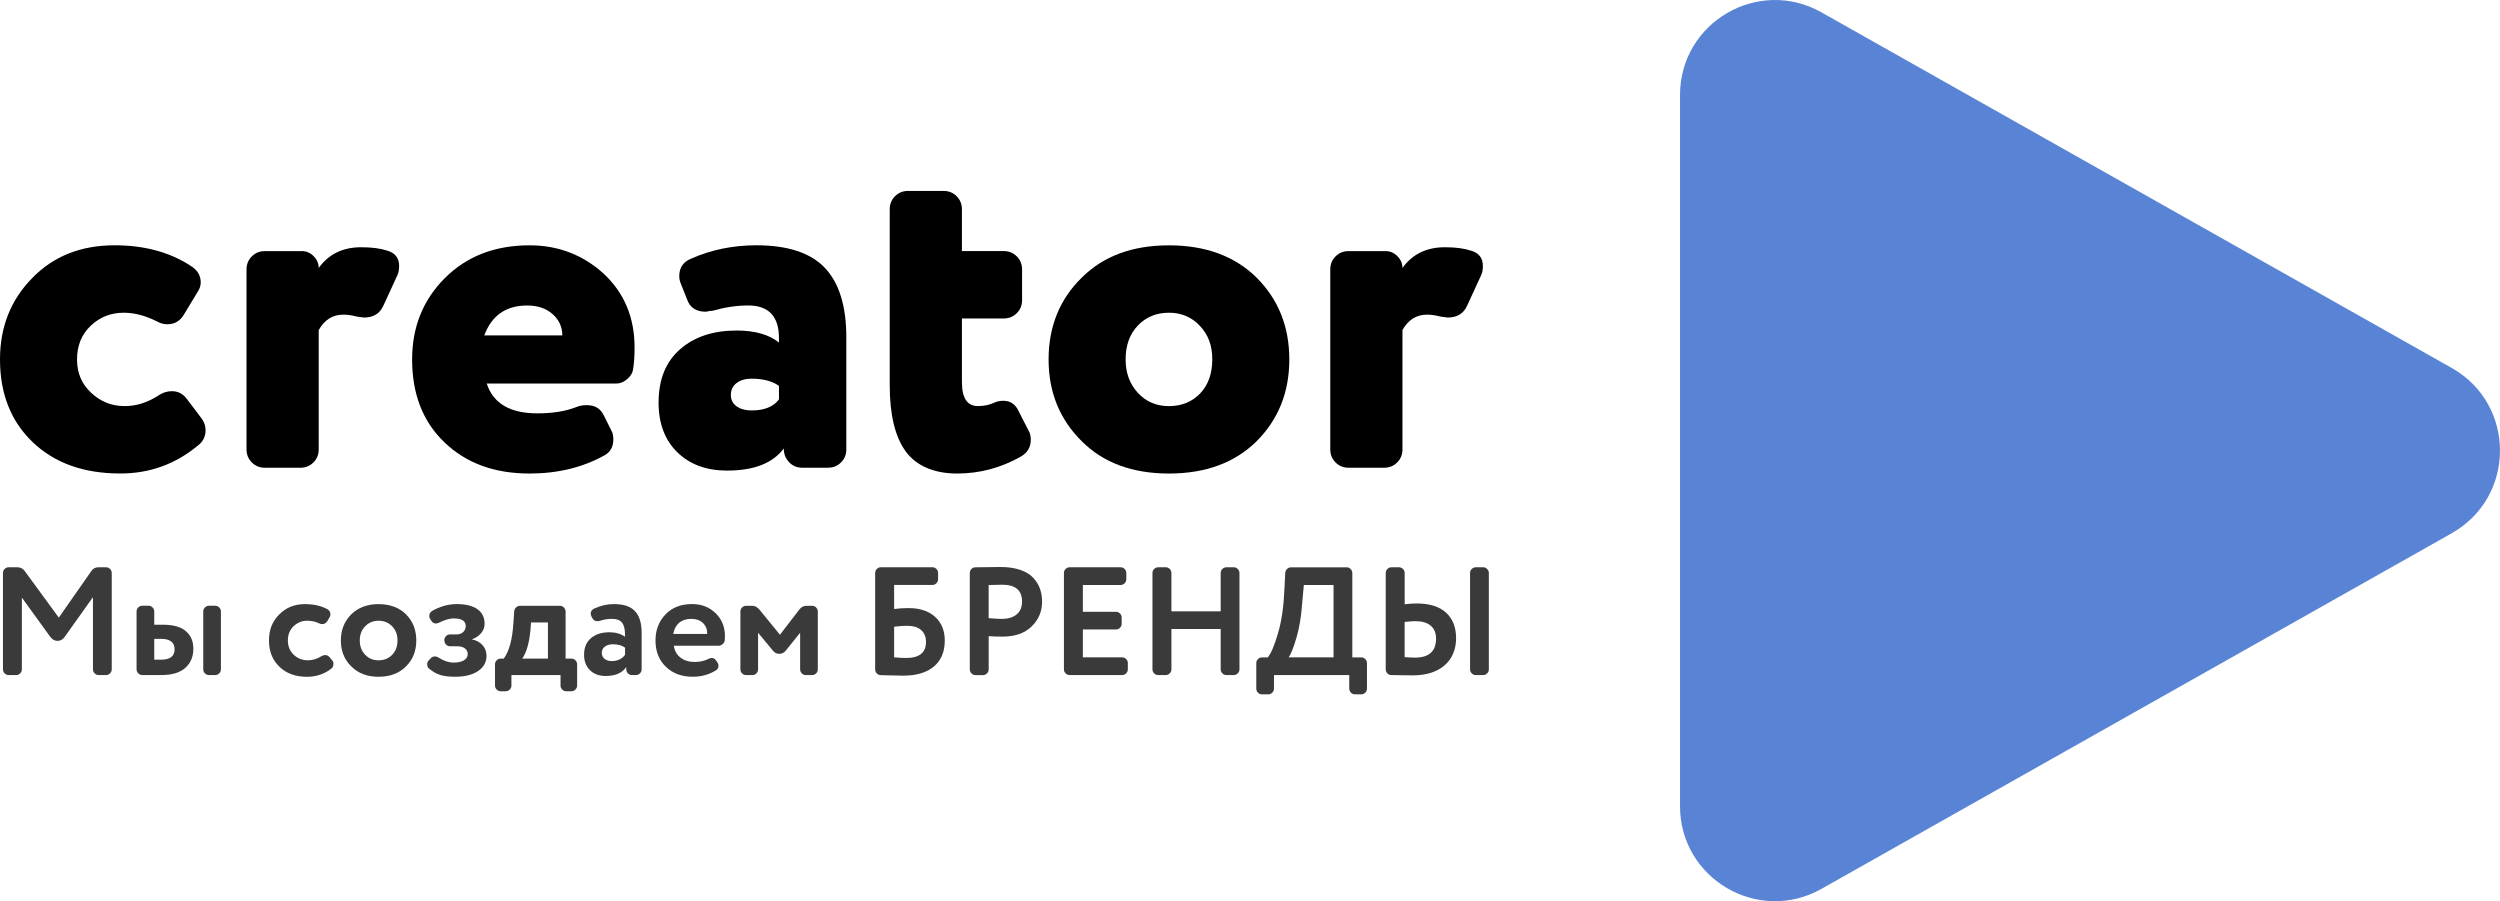
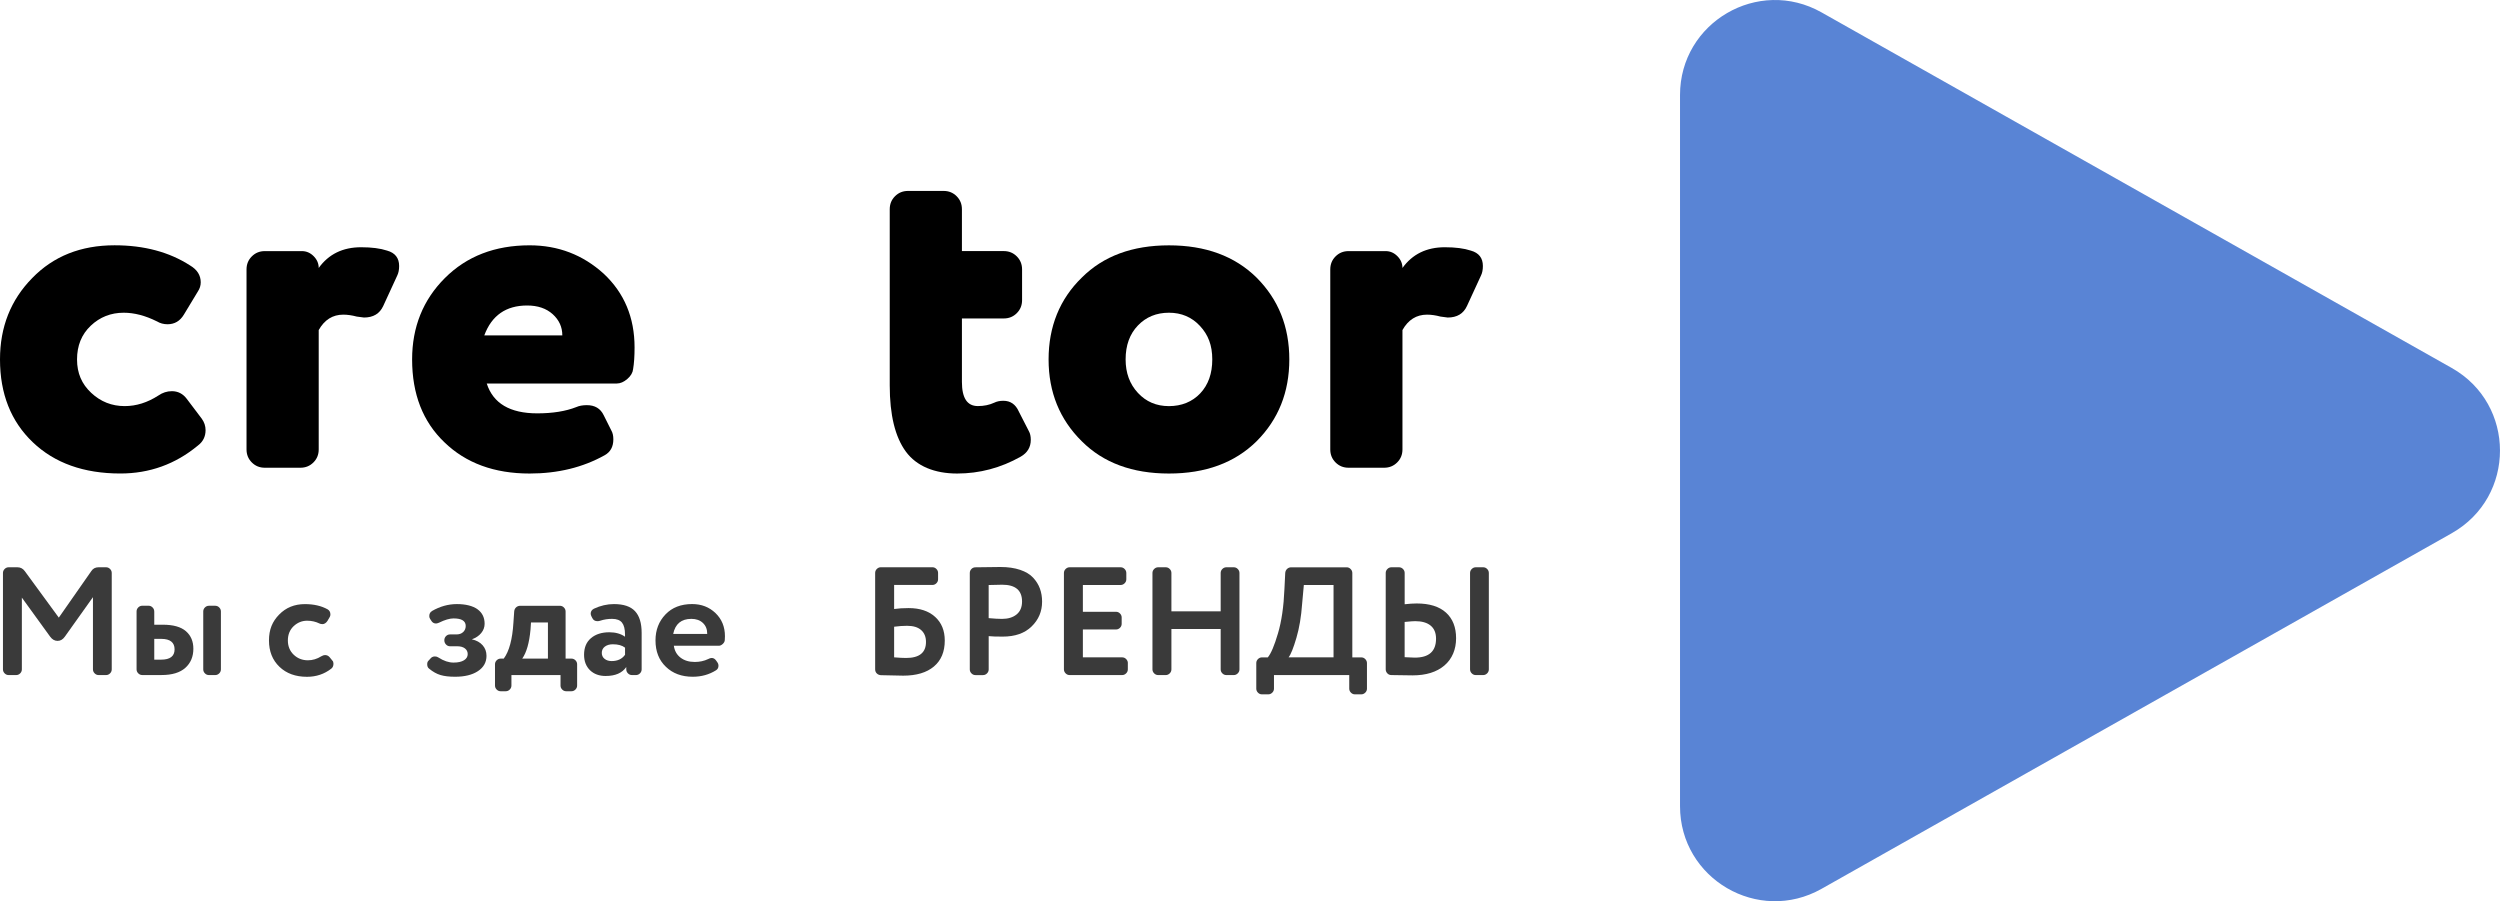
<svg xmlns="http://www.w3.org/2000/svg" id="_Слой_1" data-name="Слой 1" viewBox="0 0 893.13 321.96">
  <defs>
    <style> .cls-1 { fill: #3a3a3a; } .cls-2 { fill: #5984d5; } </style>
  </defs>
  <g>
    <path d="m56.07,114.82c-4.13-2.06-8.08-3.1-11.87-3.1-4.59,0-8.51,1.55-11.78,4.64-3.27,3.1-4.9,7.11-4.9,12.04s1.69,8.8,5.07,11.95c3.38,3.16,7.37,4.73,11.95,4.73,4.13,0,8.14-1.26,12.04-3.78,1.49-1.03,3.1-1.55,4.82-1.55,2.18,0,3.96.92,5.33,2.75l5.33,7.05c.92,1.26,1.38,2.64,1.38,4.13,0,2.29-.92,4.13-2.75,5.5-8.03,6.65-17.26,9.98-27.69,9.98-13.07,0-23.51-3.73-31.3-11.18-7.8-7.45-11.7-17.31-11.7-29.58,0-11.58,3.84-21.27,11.52-29.07,7.57-7.8,17.37-11.7,29.41-11.7,10.55,0,19.55,2.41,27,7.22,2.52,1.49,3.78,3.5,3.78,6.02,0,1.15-.34,2.24-1.03,3.27l-4.99,8.26c-1.38,2.3-3.33,3.44-5.85,3.44-1.38,0-2.64-.34-3.78-1.03Z" />
    <path d="m113.86,117.91v42.66c0,1.84-.63,3.38-1.89,4.64-1.26,1.26-2.81,1.89-4.64,1.89h-12.73c-1.84,0-3.38-.63-4.64-1.89-1.26-1.26-1.89-2.81-1.89-4.64v-64.33c0-1.83.63-3.38,1.89-4.64,1.26-1.26,2.81-1.89,4.64-1.89h13.24c1.6,0,3.01.6,4.21,1.81s1.81,2.61,1.81,4.21c3.55-4.93,8.6-7.4,15.14-7.4,3.78,0,6.88.4,9.29,1.2,2.86.8,4.3,2.64,4.3,5.5,0,1.38-.23,2.52-.69,3.44l-4.99,10.84c-1.26,2.75-3.56,4.13-6.88,4.13-.12,0-.98-.11-2.58-.34-1.72-.46-3.33-.69-4.82-.69-3.78,0-6.71,1.84-8.77,5.5Z" />
    <path d="m220.33,137.01h-46.44c2.29,7.11,8.31,10.66,18.06,10.66,5.5,0,10.15-.75,13.93-2.24,1.03-.46,2.29-.69,3.78-.69,2.86,0,4.87,1.2,6.02,3.61l2.75,5.5c.46.8.69,1.84.69,3.1,0,2.64-1.03,4.53-3.1,5.68-7.8,4.36-16.74,6.54-26.83,6.54-12.62,0-22.76-3.73-30.44-11.18-7.68-7.34-11.52-17.2-11.52-29.58,0-11.58,3.9-21.27,11.7-29.07,7.8-7.8,17.89-11.7,30.27-11.7,10.2,0,19.03,3.38,26.49,10.15,7.34,6.88,11.01,15.65,11.01,26.32,0,3.1-.17,5.68-.52,7.74-.12,1.26-.8,2.44-2.06,3.53-1.26,1.09-2.52,1.63-3.78,1.63Zm-47.3-17.2h27.86c0-2.98-1.15-5.5-3.44-7.57-2.29-2.06-5.33-3.1-9.12-3.1-7.57,0-12.67,3.56-15.31,10.66Z" />
-     <path d="m235.29,143.71c0-8.14,2.55-14.45,7.65-18.92,5.1-4.47,11.84-6.71,20.21-6.71,6.54,0,11.58,1.43,15.14,4.3v-1.55c0-7.8-3.67-11.7-11.01-11.7-4.02,0-8.26.63-12.73,1.89-.34,0-.69.03-1.03.09-.34.06-.63.12-.86.17-.23.06-.4.09-.52.09-3.44,0-5.68-1.49-6.71-4.47l-2.24-5.68c-.34-.8-.52-1.66-.52-2.58,0-2.98,1.38-5.04,4.13-6.19,7.22-3.21,15.02-4.82,23.39-4.82,11.24,0,19.41,2.7,24.51,8.08,5.1,5.39,7.65,13.65,7.65,24.77v40.08c0,1.84-.63,3.38-1.89,4.64-1.26,1.26-2.81,1.89-4.64,1.89h-9.29c-1.84,0-3.38-.66-4.64-1.98-1.26-1.32-1.89-2.95-1.89-4.9-3.9,5.28-10.66,7.91-20.3,7.91-7.34,0-13.24-2.18-17.72-6.54-4.47-4.36-6.71-10.32-6.71-17.89Zm43-1.03v-4.82c-2.41-1.72-5.68-2.58-9.8-2.58-2.18,0-3.96.52-5.33,1.55-1.38,1.03-2.06,2.47-2.06,4.3,0,1.72.69,3.07,2.06,4.04,1.38.98,3.15,1.46,5.33,1.46,4.58,0,7.85-1.32,9.8-3.96Z" />
    <path d="m363.95,146.98l3.61,7.05c.46.8.69,1.84.69,3.1,0,2.64-1.21,4.64-3.61,6.02-7.11,4.01-14.68,6.02-22.7,6.02s-14.48-2.61-18.32-7.83c-3.84-5.22-5.76-13.1-5.76-23.65v-62.95c0-1.83.63-3.38,1.89-4.64,1.26-1.26,2.81-1.89,4.64-1.89h12.73c1.83,0,3.38.63,4.64,1.89,1.26,1.26,1.89,2.81,1.89,4.64v14.96h14.96c1.83,0,3.38.63,4.64,1.89,1.26,1.26,1.89,2.81,1.89,4.64v11.01c0,1.84-.63,3.38-1.89,4.64-1.26,1.26-2.81,1.89-4.64,1.89h-14.96v22.7c0,5.74,1.89,8.6,5.68,8.6,2.18,0,4.13-.4,5.85-1.2.92-.46,2-.69,3.27-.69,2.52,0,4.36,1.26,5.5,3.78Z" />
    <path d="m386.48,157.65c-7.91-7.8-11.87-17.54-11.87-29.24s3.96-21.56,11.87-29.24c7.68-7.68,18.06-11.52,31.13-11.52s23.5,3.84,31.3,11.52c7.8,7.8,11.7,17.54,11.7,29.24s-3.9,21.44-11.7,29.24c-7.8,7.68-18.23,11.52-31.3,11.52s-23.45-3.84-31.13-11.52Zm15.65-29.24c0,4.82,1.46,8.8,4.39,11.95,2.92,3.16,6.62,4.73,11.09,4.73s8.31-1.52,11.18-4.56c2.87-3.04,4.3-7.08,4.3-12.13s-1.46-8.8-4.39-11.95c-2.92-3.15-6.62-4.73-11.09-4.73s-8.17,1.52-11.09,4.56c-2.92,3.04-4.39,7.08-4.39,12.13Z" />
    <path d="m501.03,117.91v42.66c0,1.84-.63,3.38-1.89,4.64-1.26,1.26-2.81,1.89-4.64,1.89h-12.73c-1.84,0-3.38-.63-4.64-1.89-1.26-1.26-1.89-2.81-1.89-4.64v-64.33c0-1.83.63-3.38,1.89-4.64s2.81-1.89,4.64-1.89h13.24c1.6,0,3.01.6,4.21,1.81s1.81,2.61,1.81,4.21c3.55-4.93,8.6-7.4,15.14-7.4,3.78,0,6.88.4,9.29,1.2,2.87.8,4.3,2.64,4.3,5.5,0,1.38-.23,2.52-.69,3.44l-4.99,10.84c-1.26,2.75-3.56,4.13-6.88,4.13-.12,0-.98-.11-2.58-.34-1.72-.46-3.33-.69-4.82-.69-3.78,0-6.71,1.84-8.77,5.5Z" />
  </g>
  <g>
    <path class="cls-1" d="m17.93,227.47l-10.12-13.97v25.63c0,.55-.2,1.03-.6,1.43-.4.4-.88.61-1.43.61h-2.69c-.55,0-1.03-.2-1.43-.61-.4-.4-.6-.88-.6-1.43v-34.43c0-.55.2-1.03.6-1.43.4-.4.88-.61,1.43-.61h3.13c1.1,0,1.98.46,2.64,1.38l12.15,16.61,11.6-16.61c.59-.92,1.45-1.38,2.59-1.38h2.69c.55,0,1.03.2,1.43.61.4.4.6.88.6,1.43v34.43c0,.55-.2,1.03-.6,1.43-.4.4-.88.61-1.43.61h-2.64c-.55,0-1.03-.2-1.43-.61-.4-.4-.61-.88-.61-1.43v-25.79l-10.06,14.13c-.7.99-1.56,1.49-2.58,1.49s-1.91-.5-2.64-1.49Z" />
    <path class="cls-1" d="m55.11,218.45v4.73h3.08c3.7,0,6.44.77,8.22,2.31,1.78,1.54,2.67,3.63,2.67,6.27,0,2.82-.95,5.1-2.86,6.82-1.91,1.72-4.75,2.58-8.52,2.58h-6.88c-.55,0-1.03-.2-1.43-.61-.4-.4-.6-.88-.6-1.43v-20.68c0-.55.2-1.03.6-1.43.4-.4.88-.61,1.43-.61h2.25c.55,0,1.03.2,1.43.61.4.4.6.88.6,1.43Zm2.53,9.79h-2.53v7.42h2.47c3.19,0,4.79-1.23,4.79-3.68s-1.58-3.74-4.73-3.74Zm17-11.83h2.25c.55,0,1.03.2,1.43.61.4.4.6.88.6,1.43v20.68c0,.55-.2,1.03-.6,1.43-.4.4-.88.61-1.43.61h-2.25c-.55,0-1.03-.2-1.43-.61-.4-.4-.6-.88-.6-1.43v-20.68c0-.55.2-1.03.6-1.43.4-.4.88-.61,1.43-.61Z" />
    <path class="cls-1" d="m115.11,222.96c-.37,0-.7-.07-.99-.22-1.36-.66-2.82-.99-4.4-.99-1.8,0-3.39.64-4.79,1.92-1.39,1.32-2.09,3.03-2.09,5.12s.7,3.79,2.09,5.12c1.39,1.32,3.08,1.98,5.06,1.98,1.69,0,3.28-.48,4.79-1.43.51-.29.95-.44,1.32-.44.7,0,1.27.28,1.71.83l.94,1.16c.26.26.38.62.38,1.1,0,.77-.26,1.36-.77,1.76-2.49,1.94-5.39,2.92-8.69,2.92-4.07,0-7.35-1.19-9.84-3.58-2.49-2.38-3.74-5.52-3.74-9.41s1.21-6.78,3.63-9.24c2.42-2.49,5.48-3.74,9.19-3.74,3.19,0,5.9.62,8.14,1.87.66.4.99,1.01.99,1.82,0,.33-.07.62-.22.88l-.83,1.43c-.51.77-1.14,1.16-1.87,1.16Z" />
-     <path class="cls-1" d="m145.03,238.09c-2.46,2.46-5.72,3.69-9.79,3.69s-7.28-1.23-9.73-3.69c-2.49-2.42-3.74-5.52-3.74-9.29s1.25-6.86,3.74-9.35c2.49-2.42,5.74-3.63,9.73-3.63s7.33,1.21,9.79,3.63c2.46,2.46,3.69,5.57,3.69,9.35s-1.23,6.88-3.69,9.29Zm-9.79-16.33c-1.91,0-3.5.66-4.79,1.98-1.28,1.32-1.92,3.01-1.92,5.06s.63,3.75,1.9,5.09,2.87,2.01,4.81,2.01,3.6-.66,4.87-1.98c1.27-1.32,1.9-3.03,1.9-5.12s-.64-3.74-1.93-5.06c-1.28-1.32-2.9-1.98-4.84-1.98Z" />
    <path class="cls-1" d="m154.32,218.29c2.86-1.65,5.83-2.48,8.91-2.48s5.64.62,7.34,1.84c1.71,1.23,2.56,2.96,2.56,5.2,0,1.21-.4,2.31-1.21,3.3-.81.99-1.92,1.74-3.35,2.25,1.65.37,2.93,1.07,3.85,2.12.92,1.04,1.38,2.3,1.38,3.77,0,2.31-1.02,4.13-3.05,5.47-2.03,1.34-4.76,2.01-8.17,2.01-2.09,0-3.82-.2-5.2-.61s-2.72-1.16-4.04-2.25c-.48-.33-.72-.86-.72-1.59,0-.55.13-.95.39-1.21l.66-.72c.44-.59,1.01-.88,1.7-.88.48,0,.9.13,1.27.39,1.87,1.21,3.67,1.81,5.39,1.81,1.61,0,2.86-.28,3.74-.83.88-.55,1.32-1.28,1.32-2.2,0-.84-.33-1.52-.99-2.03-.66-.51-1.58-.77-2.75-.77h-2.58c-.55,0-1.03-.21-1.43-.63-.4-.42-.6-.92-.6-1.51s.2-1.08.6-1.49c.4-.4.88-.6,1.43-.6h2.31c.99,0,1.79-.28,2.39-.85s.91-1.29.91-2.17c0-1.8-1.45-2.7-4.34-2.7-1.39,0-3.14.51-5.23,1.54-.44.18-.79.28-1.04.28-.77,0-1.36-.37-1.76-1.1l-.38-.6c-.18-.29-.27-.61-.27-.94,0-.84.33-1.45.99-1.81Z" />
    <path class="cls-1" d="m200.25,244.91v-3.74h-17.54v3.74c0,.55-.2,1.03-.6,1.43-.4.4-.88.61-1.43.61h-1.81c-.55,0-1.03-.2-1.43-.61-.4-.4-.6-.88-.6-1.43v-7.59c0-.55.2-1.03.6-1.43.4-.4.88-.6,1.43-.6h1.1c1.94-2.6,3.1-6.91,3.46-12.92l.27-3.91c.04-.59.26-1.07.66-1.46.4-.38.9-.58,1.48-.58h14.19c.55,0,1.03.2,1.43.61.4.4.6.88.6,1.43v16.83h2.09c.55,0,1.03.2,1.43.6.4.4.6.88.6,1.43v7.59c0,.55-.2,1.03-.6,1.43-.4.4-.88.61-1.43.61h-1.87c-.55,0-1.03-.2-1.43-.61-.4-.4-.6-.88-.6-1.43Zm-13.69-9.62h9.19v-12.92h-6.05l-.17,2.53c-.44,4.77-1.43,8.23-2.97,10.4Z" />
    <path class="cls-1" d="m216.42,241.5c-2.35,0-4.23-.69-5.64-2.06-1.41-1.38-2.12-3.22-2.12-5.53,0-2.57.83-4.55,2.48-5.94,1.65-1.39,3.83-2.09,6.54-2.09,2.24,0,4.11.53,5.61,1.59v-.77c0-1.94-.36-3.36-1.07-4.26-.71-.9-1.9-1.35-3.55-1.35-1.5,0-2.92.22-4.23.66-.33.11-.66.17-.99.17-.88,0-1.5-.38-1.87-1.16l-.33-.66c-.15-.33-.22-.62-.22-.88,0-.77.38-1.36,1.15-1.76,2.35-1.1,4.73-1.65,7.15-1.65,3.45,0,5.96.84,7.53,2.53,1.58,1.69,2.37,4.27,2.37,7.75v13.04c0,.55-.2,1.03-.6,1.43-.4.4-.88.61-1.43.61h-1.43c-.55,0-1.03-.2-1.43-.61-.4-.4-.6-.88-.6-1.43v-.83c-1.47,2.13-3.91,3.19-7.31,3.19Zm6.88-7.59v-2.53c-1.03-.81-2.48-1.21-4.35-1.21-1.17,0-2.13.28-2.86.83-.73.55-1.1,1.3-1.1,2.25,0,.88.33,1.59.99,2.12.66.53,1.5.8,2.53.8,2.13,0,3.72-.75,4.79-2.25Z" />
    <path class="cls-1" d="m248.15,236.49c1.8,0,3.41-.35,4.84-1.04.48-.26.9-.39,1.27-.39.62,0,1.15.31,1.59.94l.5.71c.22.33.33.7.33,1.1,0,.73-.29,1.28-.88,1.65-2.46,1.54-5.23,2.31-8.31,2.31-3.96,0-7.17-1.19-9.62-3.58-2.46-2.35-3.69-5.48-3.69-9.41,0-3.7,1.19-6.8,3.58-9.29,2.35-2.46,5.52-3.69,9.51-3.69,3.3,0,6.07,1.06,8.31,3.19,2.27,2.16,3.41,4.93,3.41,8.3,0,.77-.02,1.25-.06,1.43-.04.48-.28.93-.74,1.35-.46.42-.93.63-1.4.63h-16.06c.26,1.8,1.05,3.21,2.39,4.24,1.34,1.03,3.02,1.54,5.03,1.54Zm-7.65-10.01h12.15v-.11c0-1.58-.51-2.85-1.54-3.82-1.03-.97-2.4-1.46-4.12-1.46-3.59,0-5.76,1.8-6.49,5.39Z" />
-     <path class="cls-1" d="m276.15,232.48l-5.33-6.43v13.09c0,.55-.2,1.03-.6,1.43-.4.4-.88.61-1.43.61h-2.25c-.55,0-1.03-.2-1.43-.61-.4-.4-.6-.88-.6-1.43v-20.68c0-.55.2-1.03.6-1.43.4-.4.88-.61,1.43-.61h2.2c.92,0,1.76.44,2.53,1.32l7.37,9.02,6.93-9.02c.7-.88,1.54-1.32,2.53-1.32h2.03c.55,0,1.03.2,1.43.61.4.4.6.88.6,1.43v20.68c0,.55-.2,1.03-.6,1.43-.4.4-.88.61-1.43.61h-2.25c-.55,0-1.03-.2-1.43-.61-.4-.4-.6-.88-.6-1.43v-13.09l-5.17,6.43c-.62.73-1.38,1.1-2.25,1.1-.95,0-1.71-.37-2.25-1.1Z" />
    <path class="cls-1" d="m319.43,208.99v8.58c1.5-.22,3.23-.33,5.17-.33,4,0,7.15,1.04,9.46,3.13s3.46,4.91,3.46,8.47c0,4-1.29,7.09-3.88,9.27-2.58,2.18-6.24,3.27-10.97,3.27-1.25,0-3.91-.05-7.98-.17-.59-.04-1.07-.25-1.46-.63-.39-.39-.58-.87-.58-1.46v-34.43c0-.55.2-1.03.6-1.43.4-.4.88-.61,1.43-.61h18.42c.55,0,1.03.2,1.43.61.4.4.6.88.6,1.43v2.25c0,.55-.2,1.03-.6,1.43-.4.4-.88.61-1.43.61h-13.69Zm0,14.91v10.94c1.8.15,3.23.22,4.29.22,4.73,0,7.09-1.91,7.09-5.72,0-1.8-.57-3.21-1.71-4.23-1.14-1.03-2.82-1.54-5.06-1.54-1.39,0-2.93.11-4.62.33Z" />
    <path class="cls-1" d="m357.38,202.56c2.71,0,5.07.34,7.07,1.02,2,.68,3.55,1.61,4.65,2.81,1.1,1.19,1.91,2.49,2.42,3.9.51,1.41.77,2.96.77,4.65,0,3.48-1.25,6.44-3.74,8.86-2.46,2.42-5.9,3.63-10.34,3.63-2.24,0-3.9-.05-5-.17v11.88c0,.55-.2,1.03-.6,1.43-.4.4-.88.61-1.43.61h-2.69c-.55,0-1.03-.2-1.43-.61-.4-.4-.6-.88-.6-1.43v-34.43c0-.55.19-1.03.58-1.43.38-.4.87-.61,1.46-.61,4.91-.07,7.88-.11,8.91-.11Zm-4.18,6.44v11.83c1.94.18,3.54.27,4.78.27,2.16,0,3.9-.53,5.2-1.59,1.3-1.06,1.95-2.6,1.95-4.62,0-4-2.37-6-7.1-6l-4.84.11Z" />
    <path class="cls-1" d="m402.92,236.88v2.25c0,.55-.2,1.03-.61,1.43-.4.4-.88.61-1.43.61h-18.75c-.55,0-1.03-.2-1.43-.61-.4-.4-.61-.88-.61-1.43v-34.43c0-.55.2-1.03.61-1.43.4-.4.88-.61,1.43-.61h18.21c.55,0,1.03.2,1.43.61s.61.88.61,1.43v2.25c0,.55-.2,1.03-.61,1.43-.4.4-.88.61-1.43.61h-13.48v9.57h11.83c.55,0,1.03.2,1.43.61.4.4.6.88.6,1.43v2.25c0,.55-.2,1.03-.6,1.43-.4.4-.88.6-1.43.6h-11.83v9.96h14.03c.55,0,1.03.2,1.43.61s.61.88.61,1.43Z" />
    <path class="cls-1" d="m442.8,204.7v34.43c0,.55-.2,1.03-.61,1.43-.4.4-.88.61-1.43.61h-2.64c-.55,0-1.03-.2-1.43-.61-.4-.4-.6-.88-.6-1.43v-14.41h-17.6v14.41c0,.55-.2,1.03-.6,1.43-.4.4-.88.61-1.43.61h-2.7c-.55,0-1.03-.2-1.43-.61-.4-.4-.61-.88-.61-1.43v-34.43c0-.55.2-1.03.61-1.43.4-.4.88-.61,1.43-.61h2.7c.55,0,1.03.2,1.43.61.4.4.6.88.6,1.43v13.7h17.6v-13.7c0-.55.2-1.03.6-1.43s.88-.61,1.43-.61h2.64c.55,0,1.03.2,1.43.61s.61.88.61,1.43Z" />
    <path class="cls-1" d="m461.28,202.67h19.8c.55,0,1.03.2,1.43.61.4.4.61.88.61,1.43v30.14h3.19c.55,0,1.03.2,1.43.61s.61.88.61,1.43v9.13c0,.55-.2,1.03-.61,1.43s-.88.61-1.43.61h-2.25c-.55,0-1.03-.2-1.43-.61-.4-.4-.61-.88-.61-1.43v-4.84h-26.89v4.84c0,.55-.2,1.03-.61,1.43s-.88.61-1.43.61h-2.25c-.55,0-1.03-.2-1.43-.61s-.6-.88-.6-1.43v-9.13c0-.55.2-1.03.6-1.43s.88-.61,1.43-.61h2.09c1.14-1.36,2.35-4.22,3.63-8.58,1.28-4.29,2.05-9.59,2.31-15.89l.28-5.67c.04-.59.26-1.07.66-1.46.4-.38.9-.58,1.48-.58Zm-.93,32.17h16.06v-25.85h-10.61l-.61,6.71c-.33,4.62-1.01,8.67-2.04,12.16-1.06,3.63-2,5.96-2.8,6.98Z" />
    <path class="cls-1" d="m495.05,239.13v-34.43c0-.55.2-1.03.61-1.43.4-.4.88-.61,1.43-.61h2.7c.55,0,1.03.2,1.43.61.4.4.6.88.6,1.43v11.17c1.58-.18,3.01-.28,4.29-.28,4.58,0,8.08,1.09,10.48,3.27,2.4,2.18,3.6,5.23,3.6,9.16s-1.38,7.34-4.15,9.71-6.57,3.55-11.41,3.55c-1.21,0-3.72-.04-7.54-.11-.59,0-1.07-.2-1.46-.61-.38-.4-.58-.88-.58-1.43Zm6.76-16.94v12.59c.29,0,.88.03,1.76.08.88.06,1.5.08,1.87.08,5.06,0,7.59-2.25,7.59-6.77,0-2.05-.64-3.61-1.93-4.67-1.28-1.06-3.13-1.59-5.55-1.59-.59,0-1.83.09-3.74.28Zm30.08-17.49v34.43c0,.55-.2,1.03-.6,1.43-.4.4-.88.61-1.43.61h-2.64c-.55,0-1.03-.2-1.43-.61-.4-.4-.61-.88-.61-1.43v-34.43c0-.55.2-1.03.61-1.43.4-.4.88-.61,1.43-.61h2.64c.55,0,1.03.2,1.43.61.4.4.6.88.6,1.43Z" />
  </g>
  <path class="cls-2" d="m875.89,190.5l-225.15,127.04c-22.59,12.75-50.55-3.58-50.55-29.52V33.94c0-25.94,27.95-42.26,50.55-29.52l225.15,127.04c22.98,12.97,22.98,46.07,0,59.03Z" />
</svg>